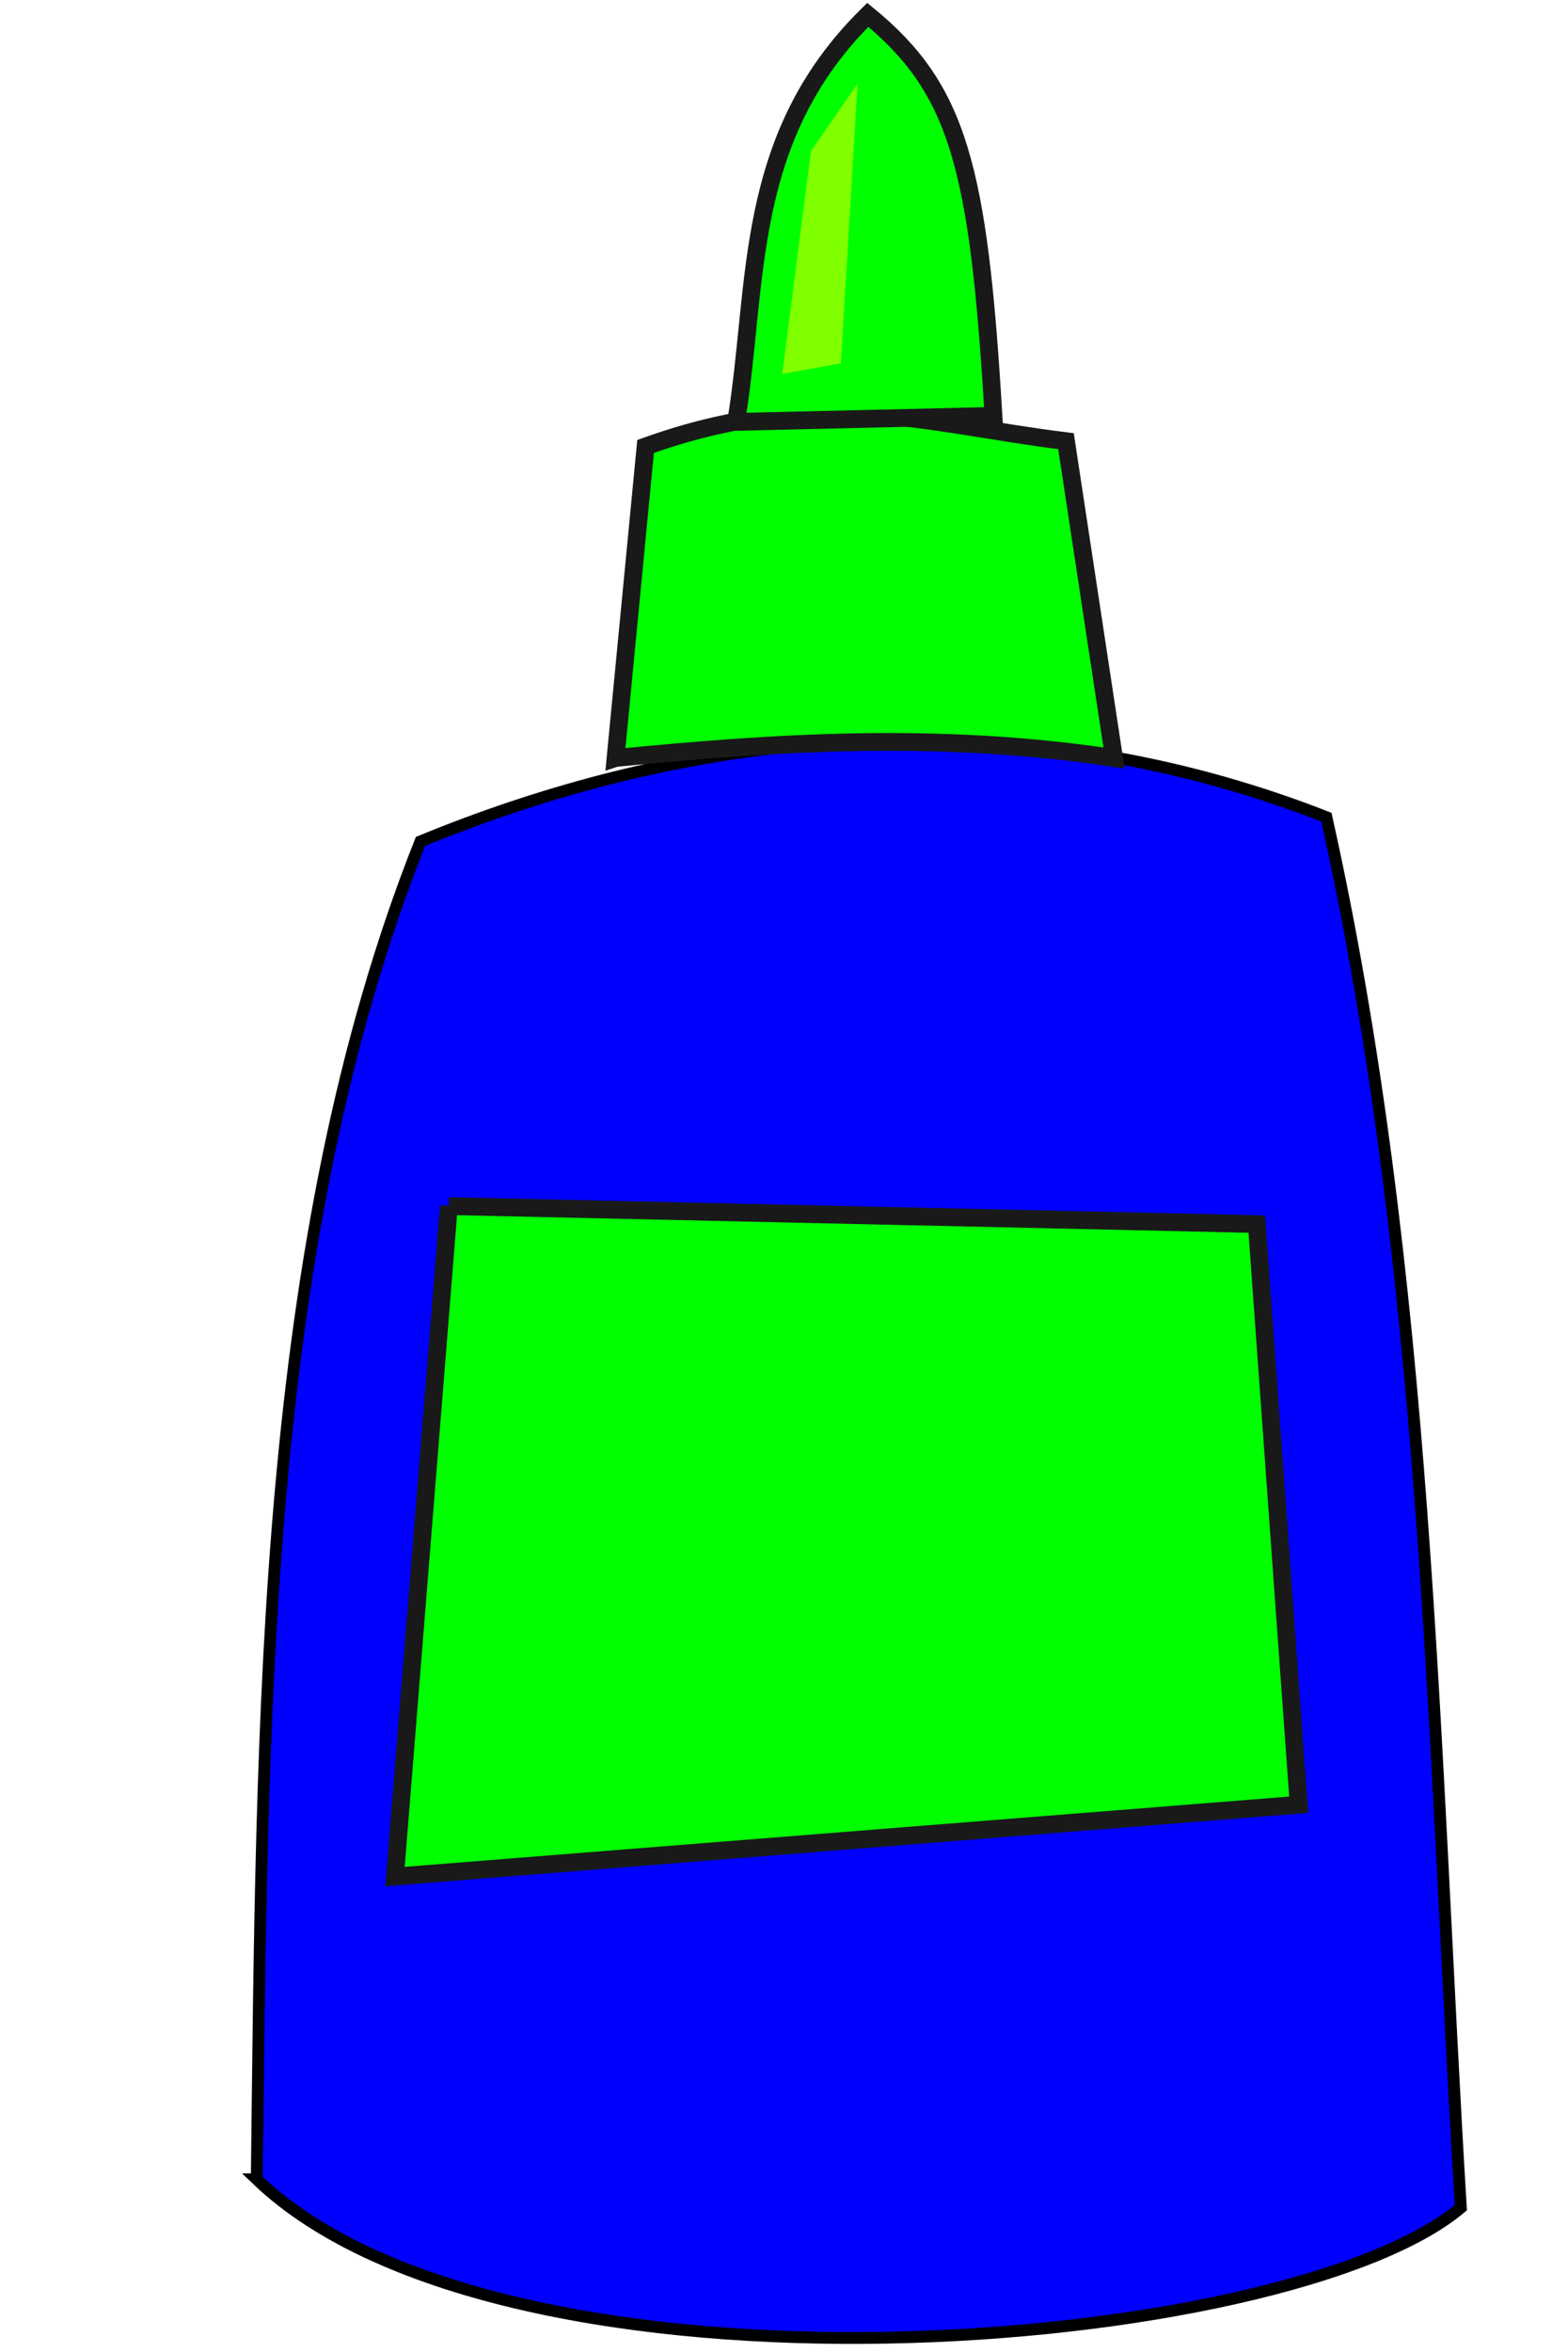
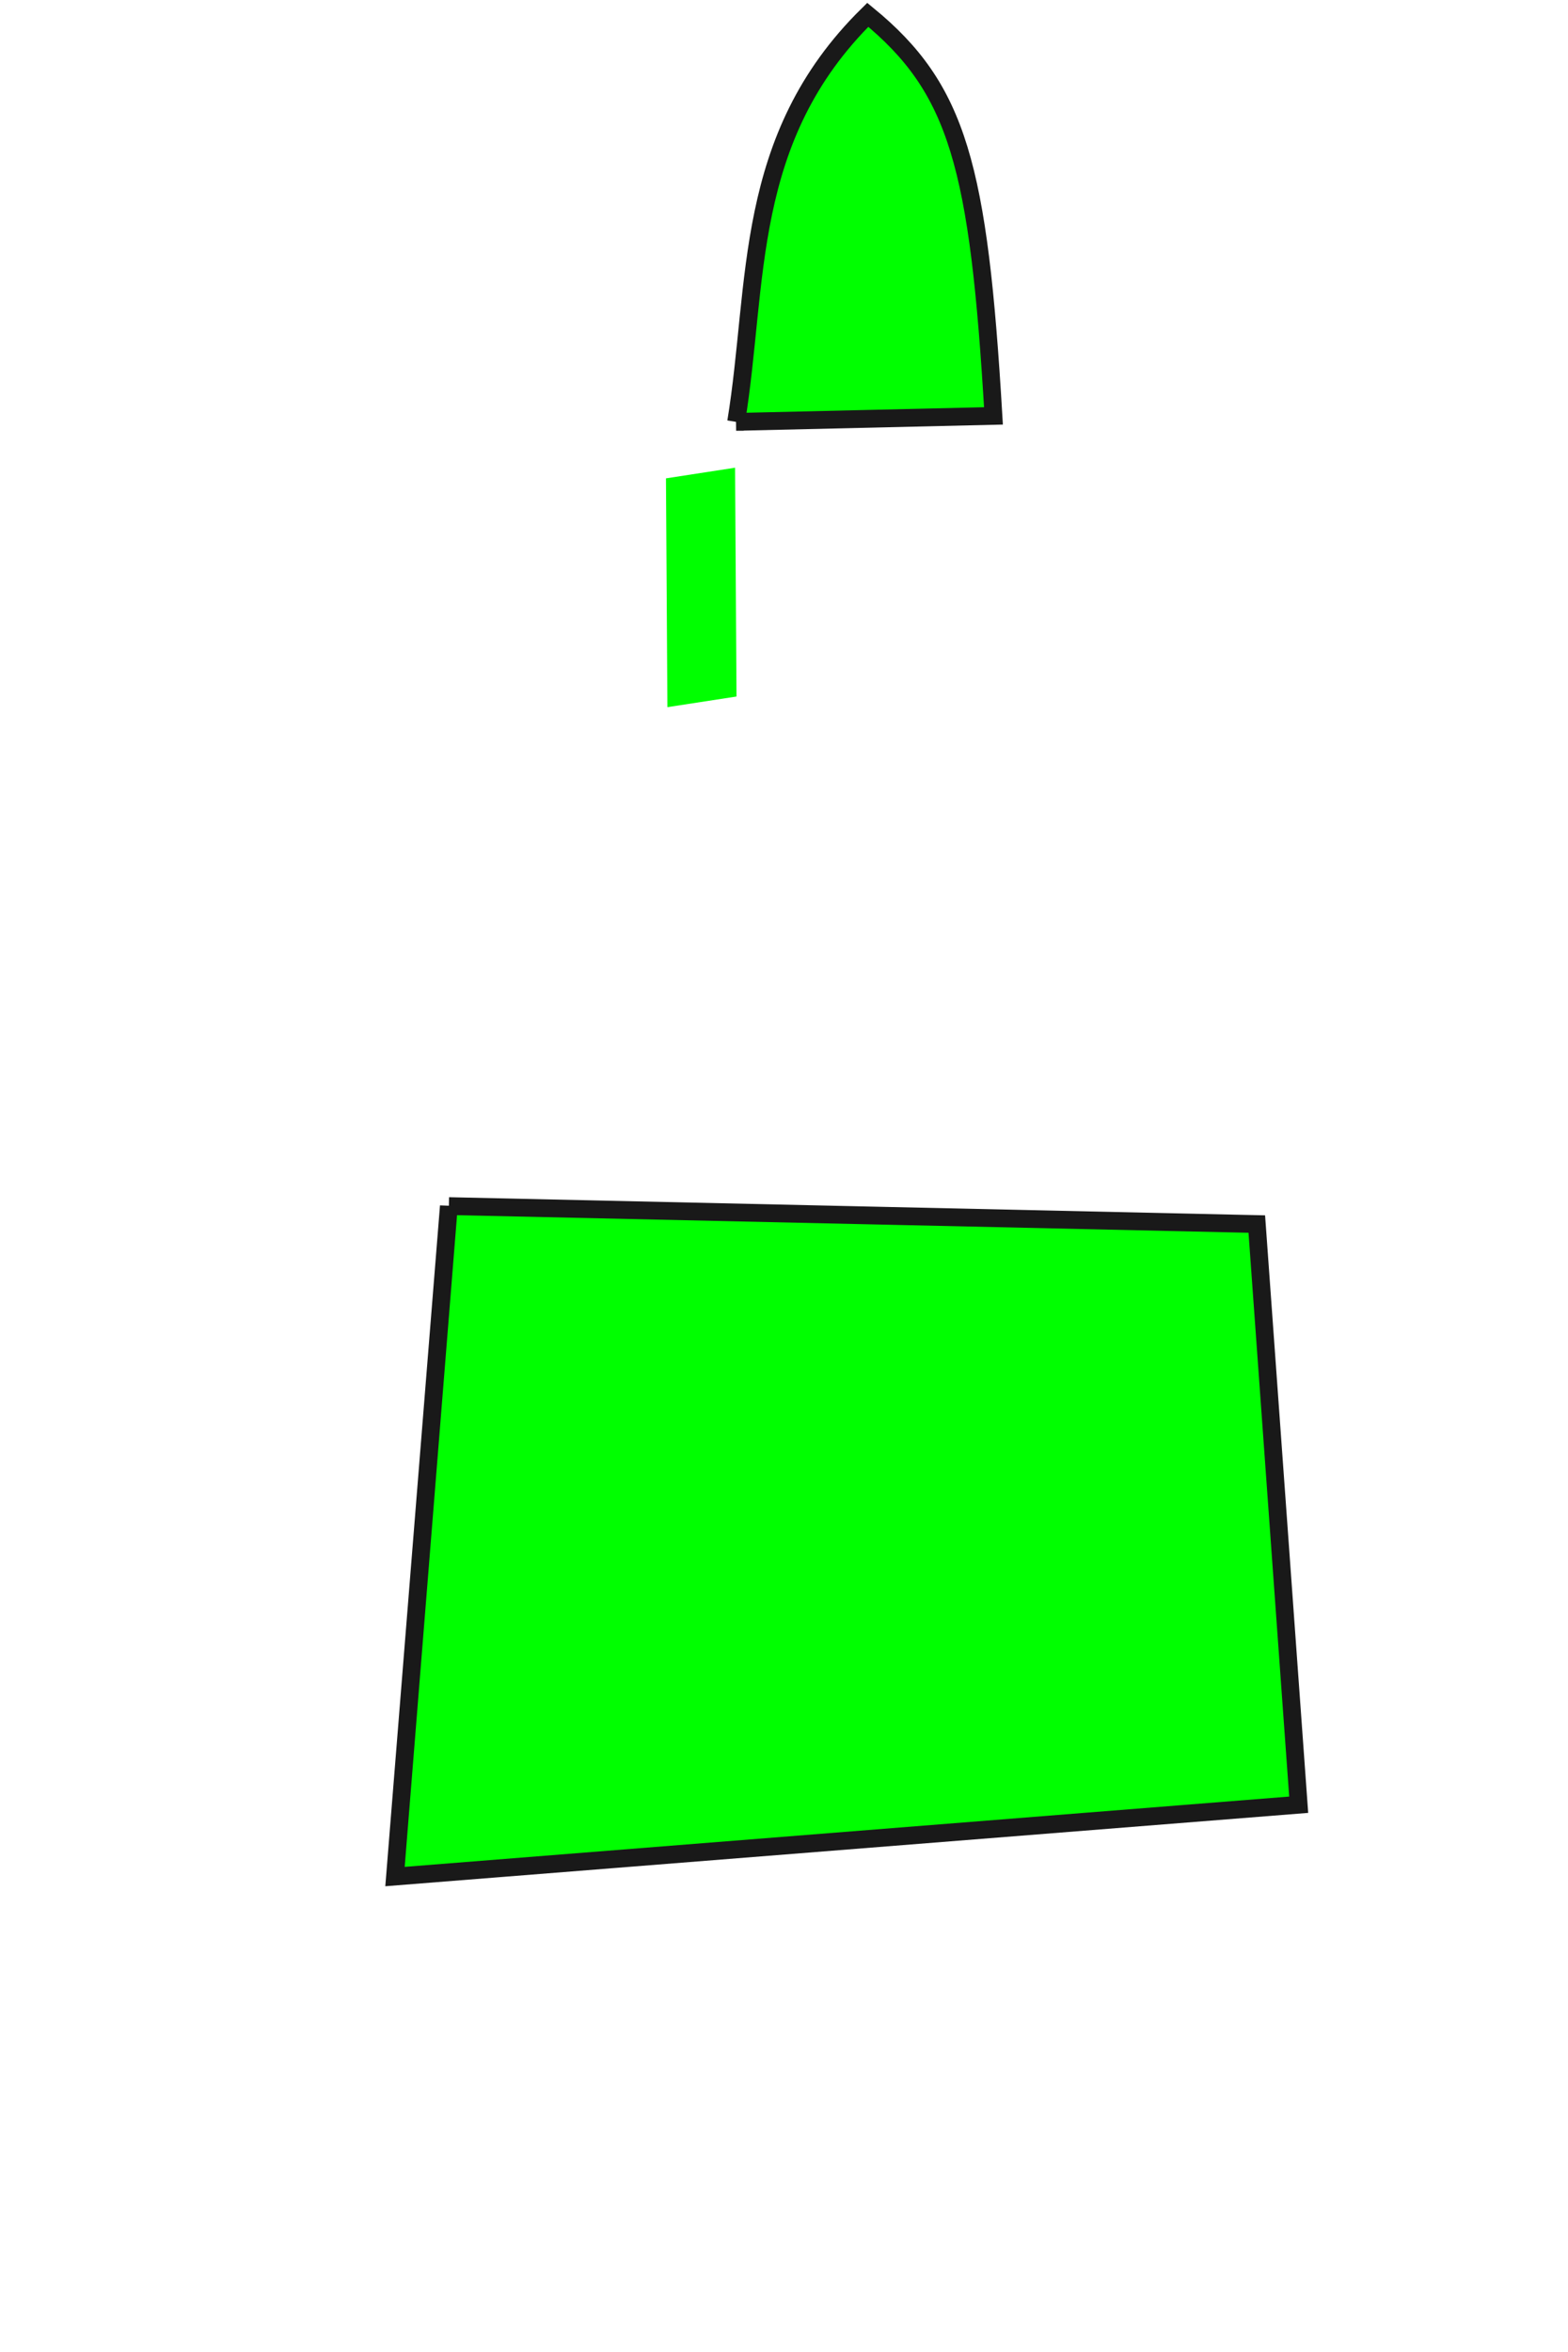
<svg xmlns="http://www.w3.org/2000/svg" width="264.66" height="396.923">
  <g>
    <title>Layer 1</title>
    <g id="g4093">
-       <path id="path2164" d="m0,221.703l264.66,31.315" />
-       <path stroke-width="2" stroke="#000000" fill="#0000ff" id="path8137" d="m43.341,367.749c42.076,40.303 174.143,29.342 203.232,4.783c-4.667,-76.847 -5.519,-157.788 -22.691,-234.635c-11.266,-4.422 -23.065,-7.796 -35.293,-10.006c-36.31,-6.563 -76.41,-2.869 -117.624,14.1c-26.859,67.642 -26.69,148.062 -27.624,225.758z" />
-       <path stroke-width="3" stroke="#191919" fill="#00ff00" id="path8139" d="m103.898,127.907l5.069,-52.57c28.949,-10.4 47.071,-3.834 70.96,-0.891l8.11,53.461c-29.626,-4.464 -57.212,-2.655 -84.138,0z" />
      <path stroke-width="3" stroke="#191919" fill="#00ff00" id="path8141" d="m124.249,71.19c3.834,-23.359 1.004,-47.815 22.223,-68.69c15.22,12.489 18.726,25.459 21.213,67.68l-43.437,1.01z" />
      <path stroke-width="3" stroke="#191919" fill="#00ff00" id="path8147" d="m75.762,203.52l-9.091,113.137l152.533,-12.122l-7.071,-97.985l-136.371,-3.03z" />
-       <path fill="#7fff00" id="path10587" d="m136.876,25.509l-4.845,37.6l9.895,-1.796l2.824,-47.197l-7.875,11.392z" />
      <path fill="#00ff00" id="path4056" d="m112.407,80.719l0.243,38.61l11.663,-1.796l-0.243,-38.61l-11.663,1.796z" />
    </g>
  </g>
</svg>